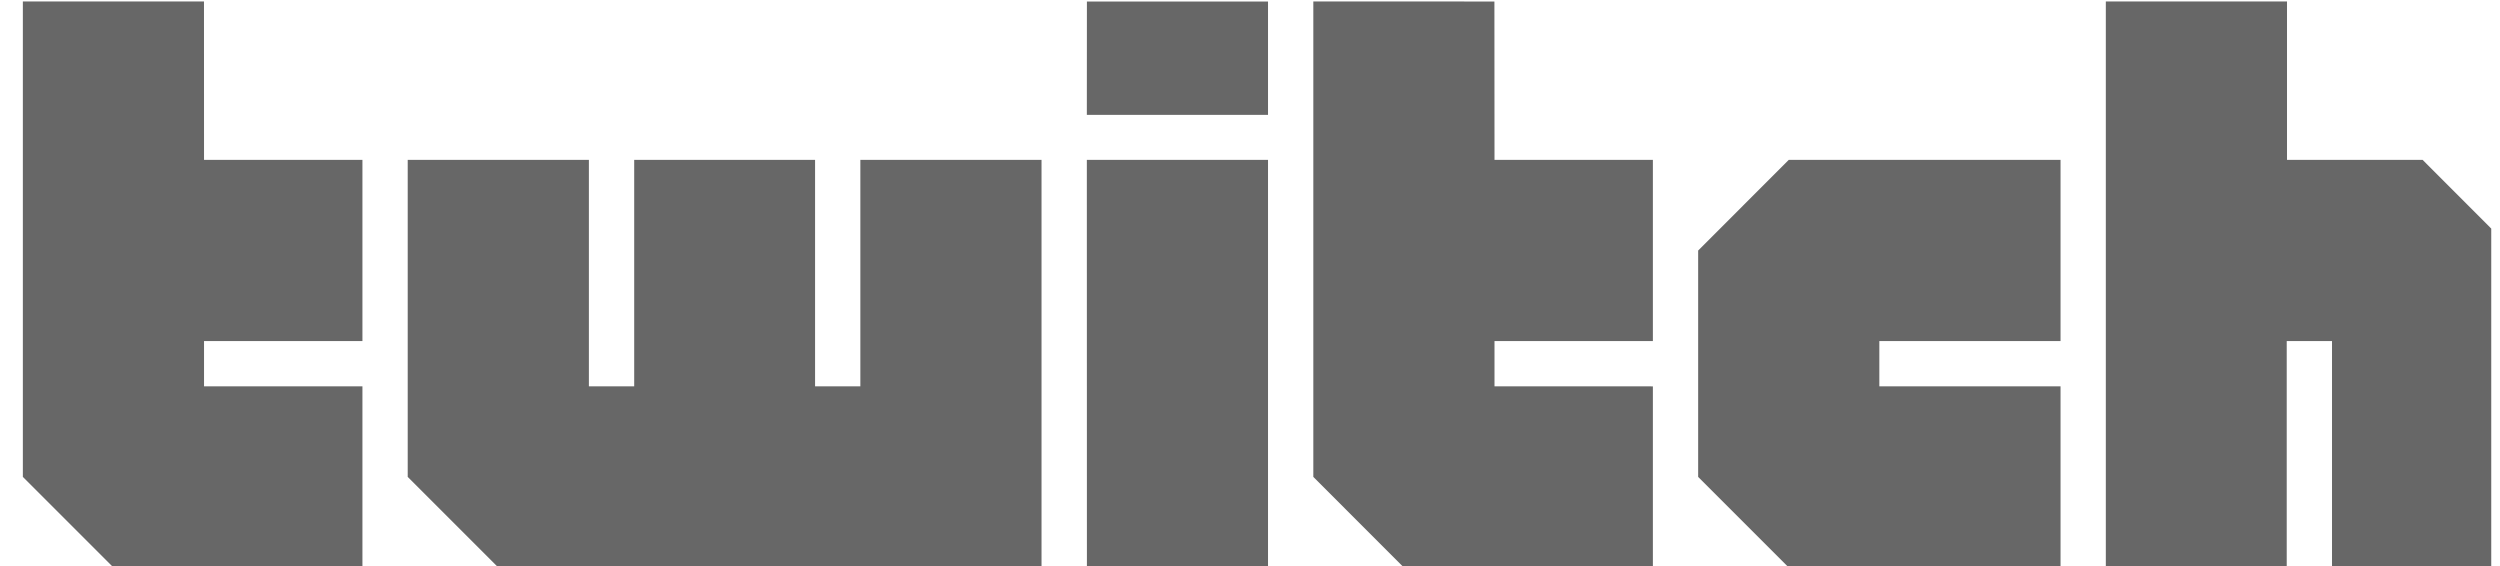
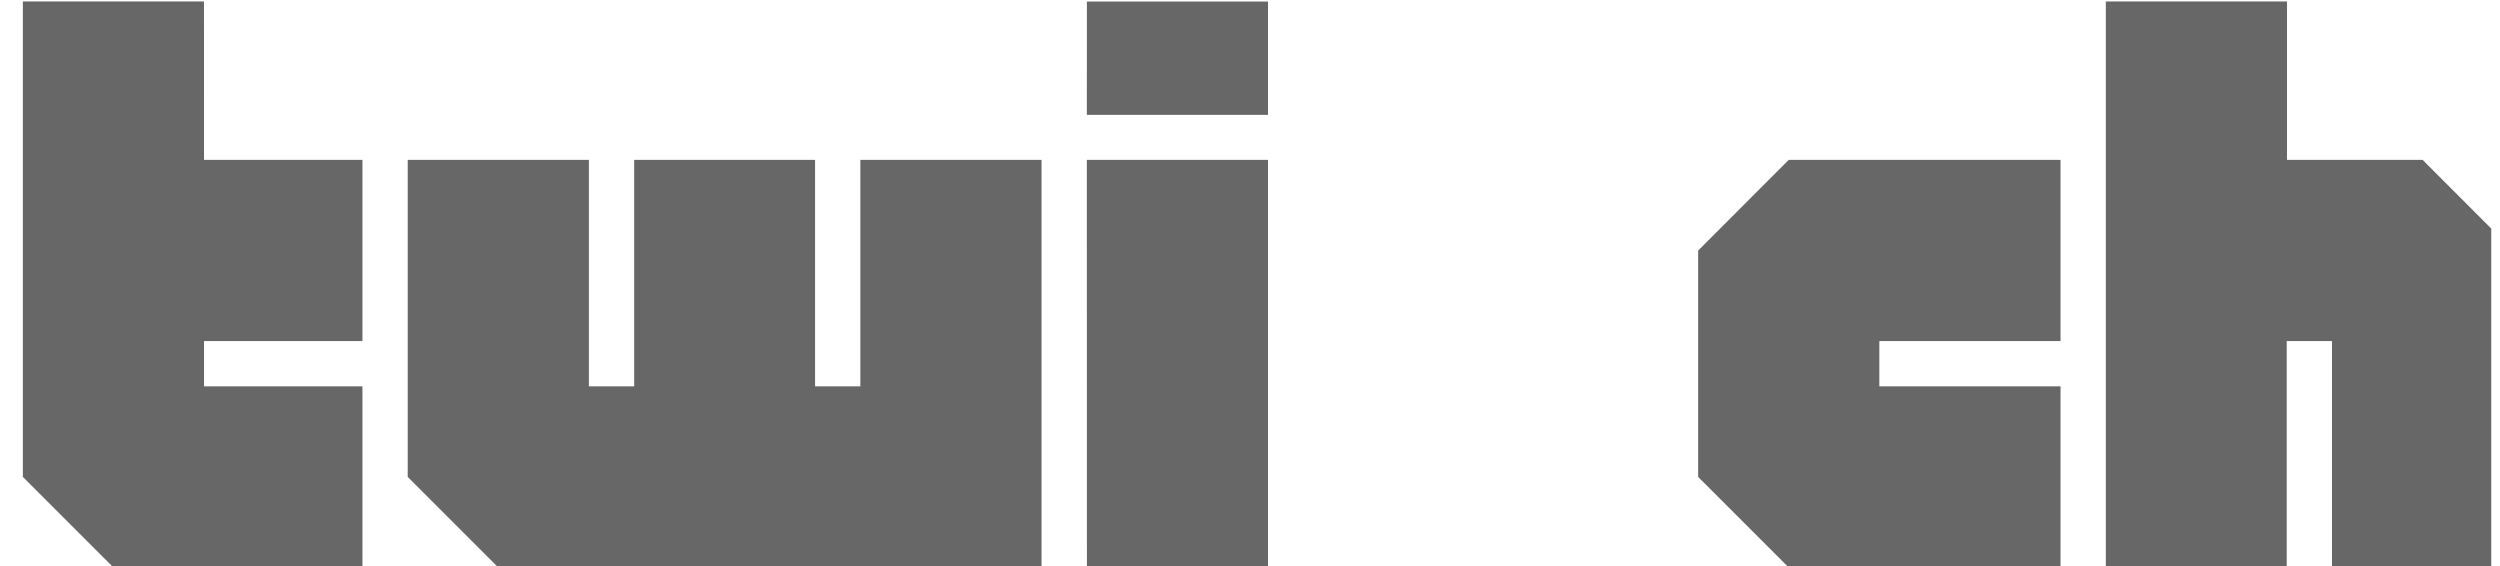
<svg xmlns="http://www.w3.org/2000/svg" width="106" height="24" viewBox="0 0 106 24" fill="none">
  <g clip-path="url(#clip0_2089_46440)">
    <path d="M8.651 6.777L8.649 0.063H0.969V20.221L4.809 24.061L15.367 24.062V16.38H8.651V14.46H15.367V6.777H8.651Z" fill="#676767" />
    <path d="M36.479 6.778V16.38H34.559V6.778H26.89V16.38H24.969V6.778H17.287V20.221L21.127 24.061L44.161 24.062V6.778H36.479Z" fill="#676767" />
    <path d="M46.082 6.778H53.764V24.061H46.085L46.082 6.778Z" fill="#676767" />
    <path d="M46.085 0.064H53.764V4.87H46.082L46.085 0.064Z" fill="#676767" />
    <path d="M75.844 6.778L72.002 10.623V20.221L75.842 24.061L87.367 24.062V16.38H79.684V14.46H87.367V6.778H75.844Z" fill="#676767" />
    <path d="M102.718 6.778H96.969V0.062H89.287V24.062H96.957V14.46H98.877V24.062L106.559 24.061V10.623L102.718 6.778Z" fill="#676767" />
-     <path d="M63.367 6.778L63.363 0.064L55.685 0.062V20.221L59.523 24.061H70.082V16.382L63.367 16.38V14.46H70.082V6.778H63.367Z" fill="#676767" />
  </g>
  <defs>
    <clipPath id="clip0_2089_46440">
      <rect width="105" height="24" fill="white" transform="translate(0.629)" />
    </clipPath>
  </defs>
</svg>